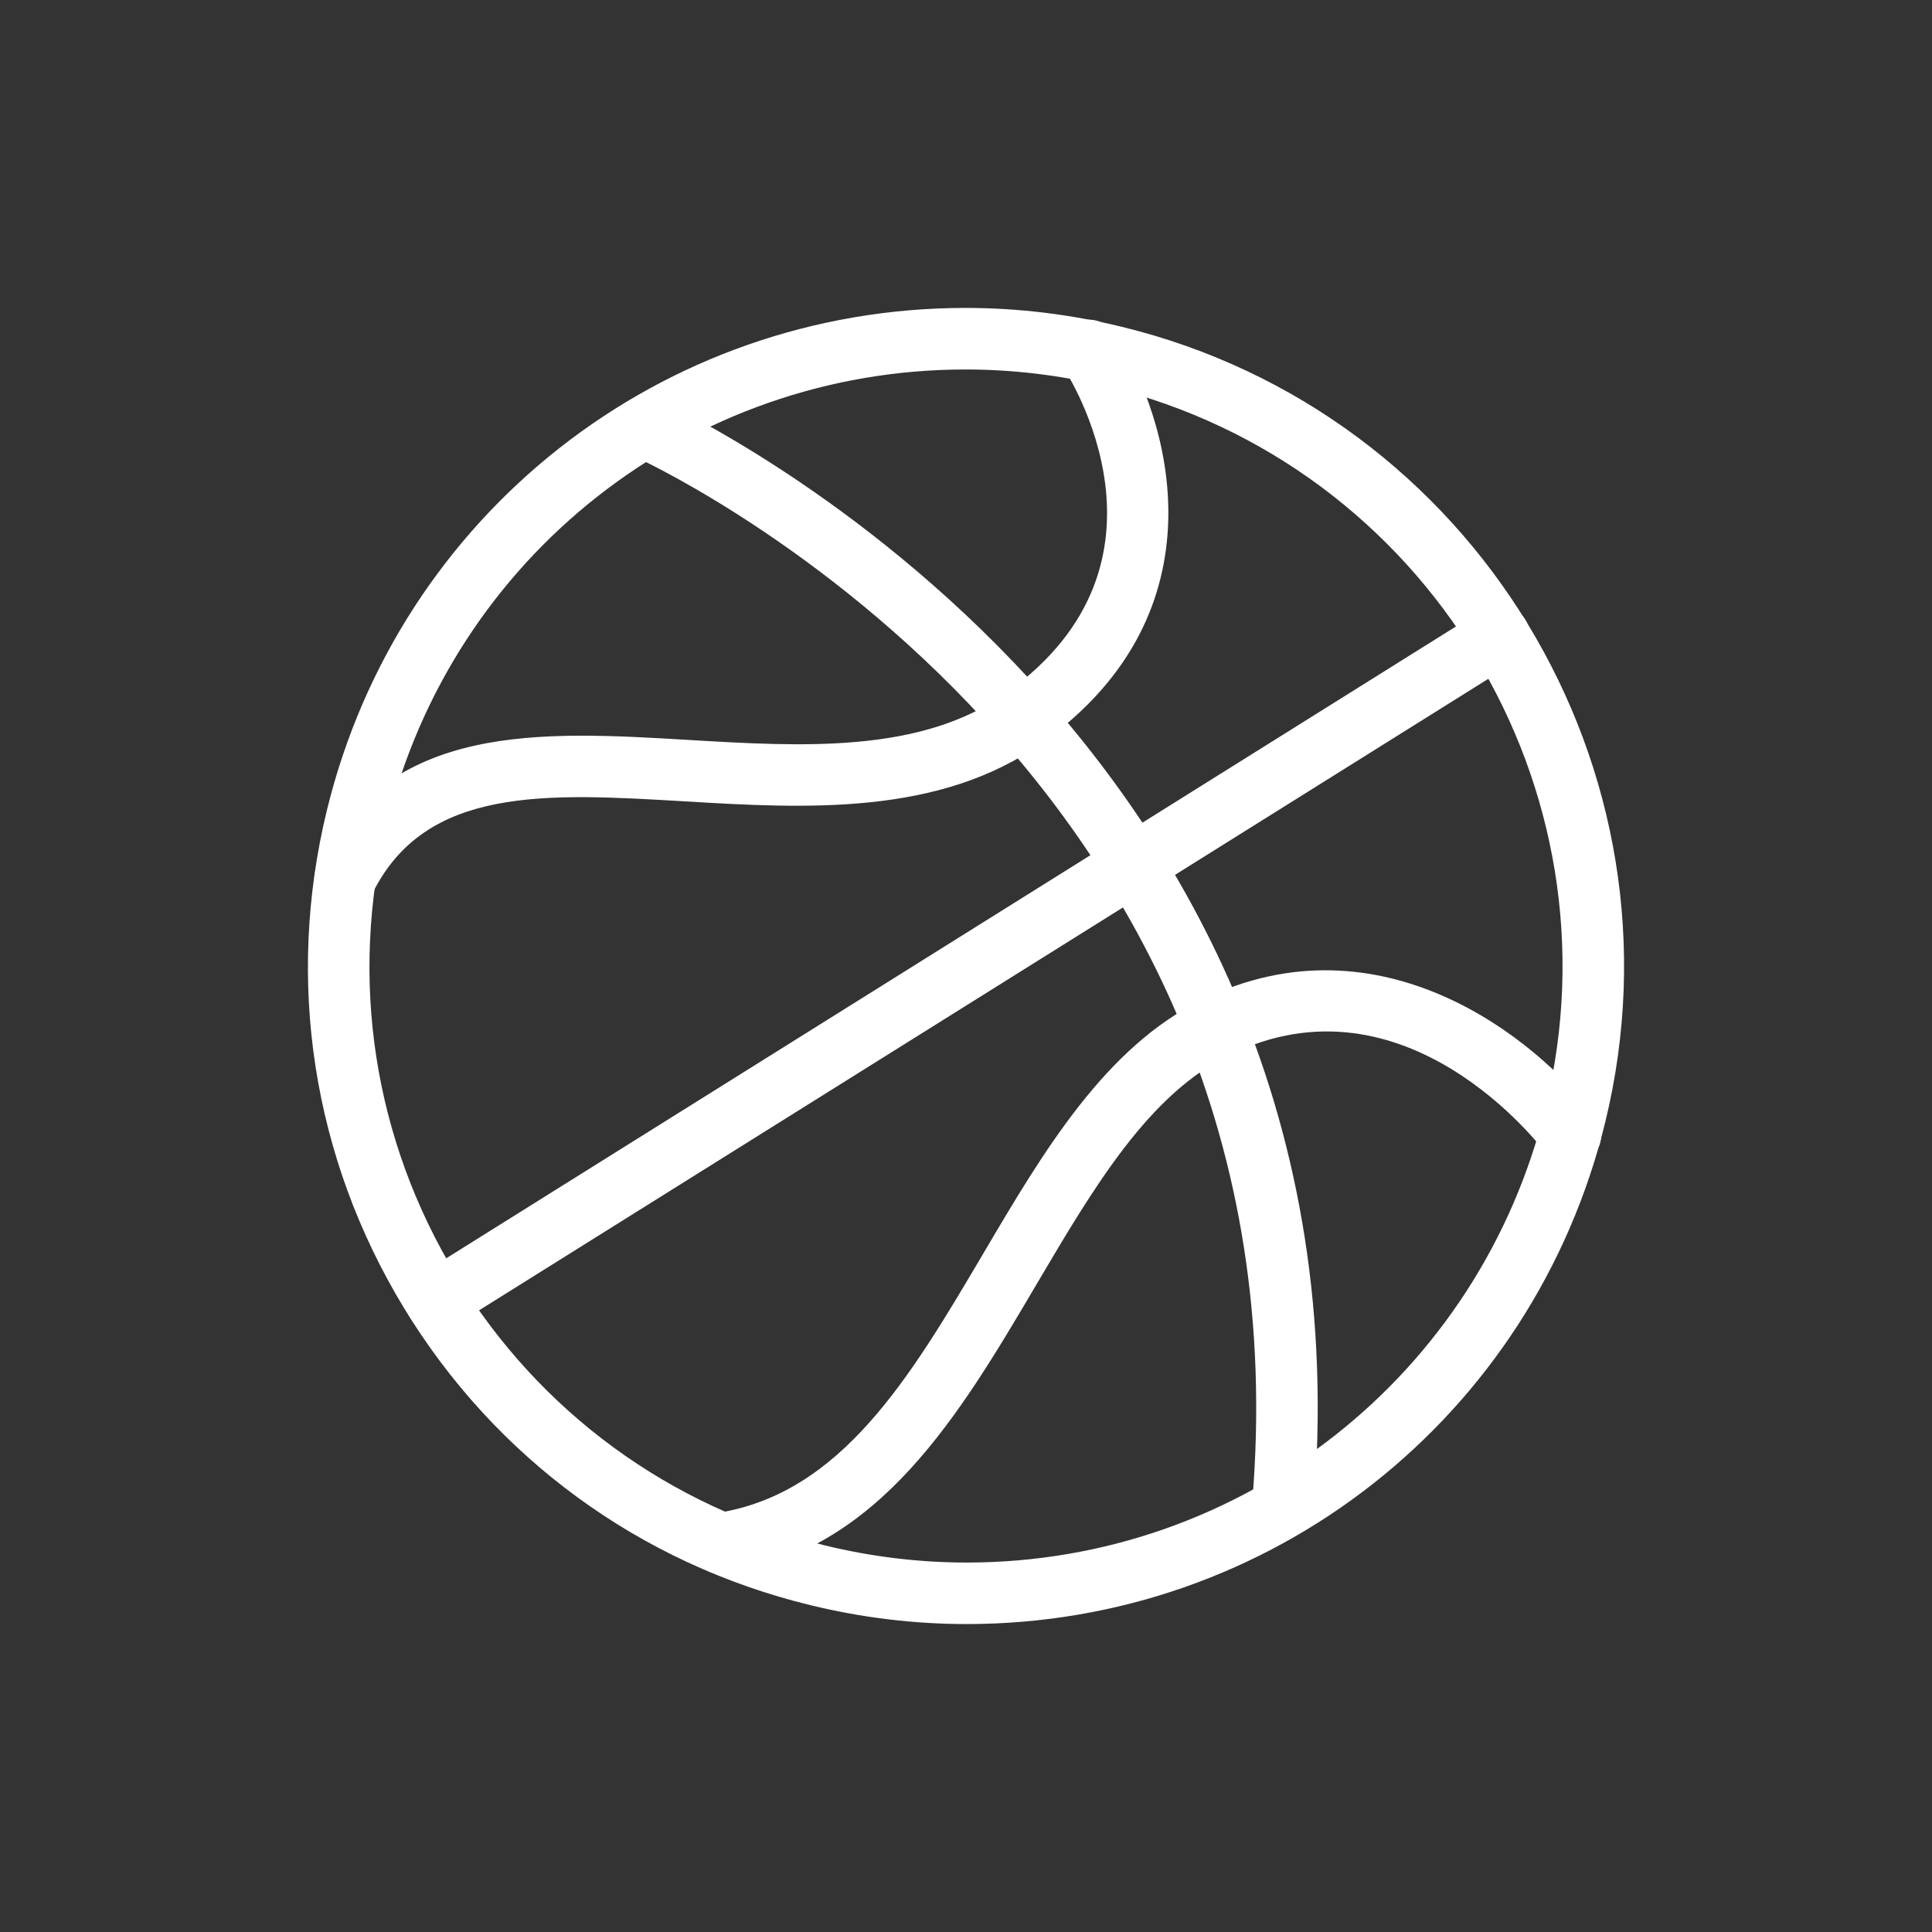
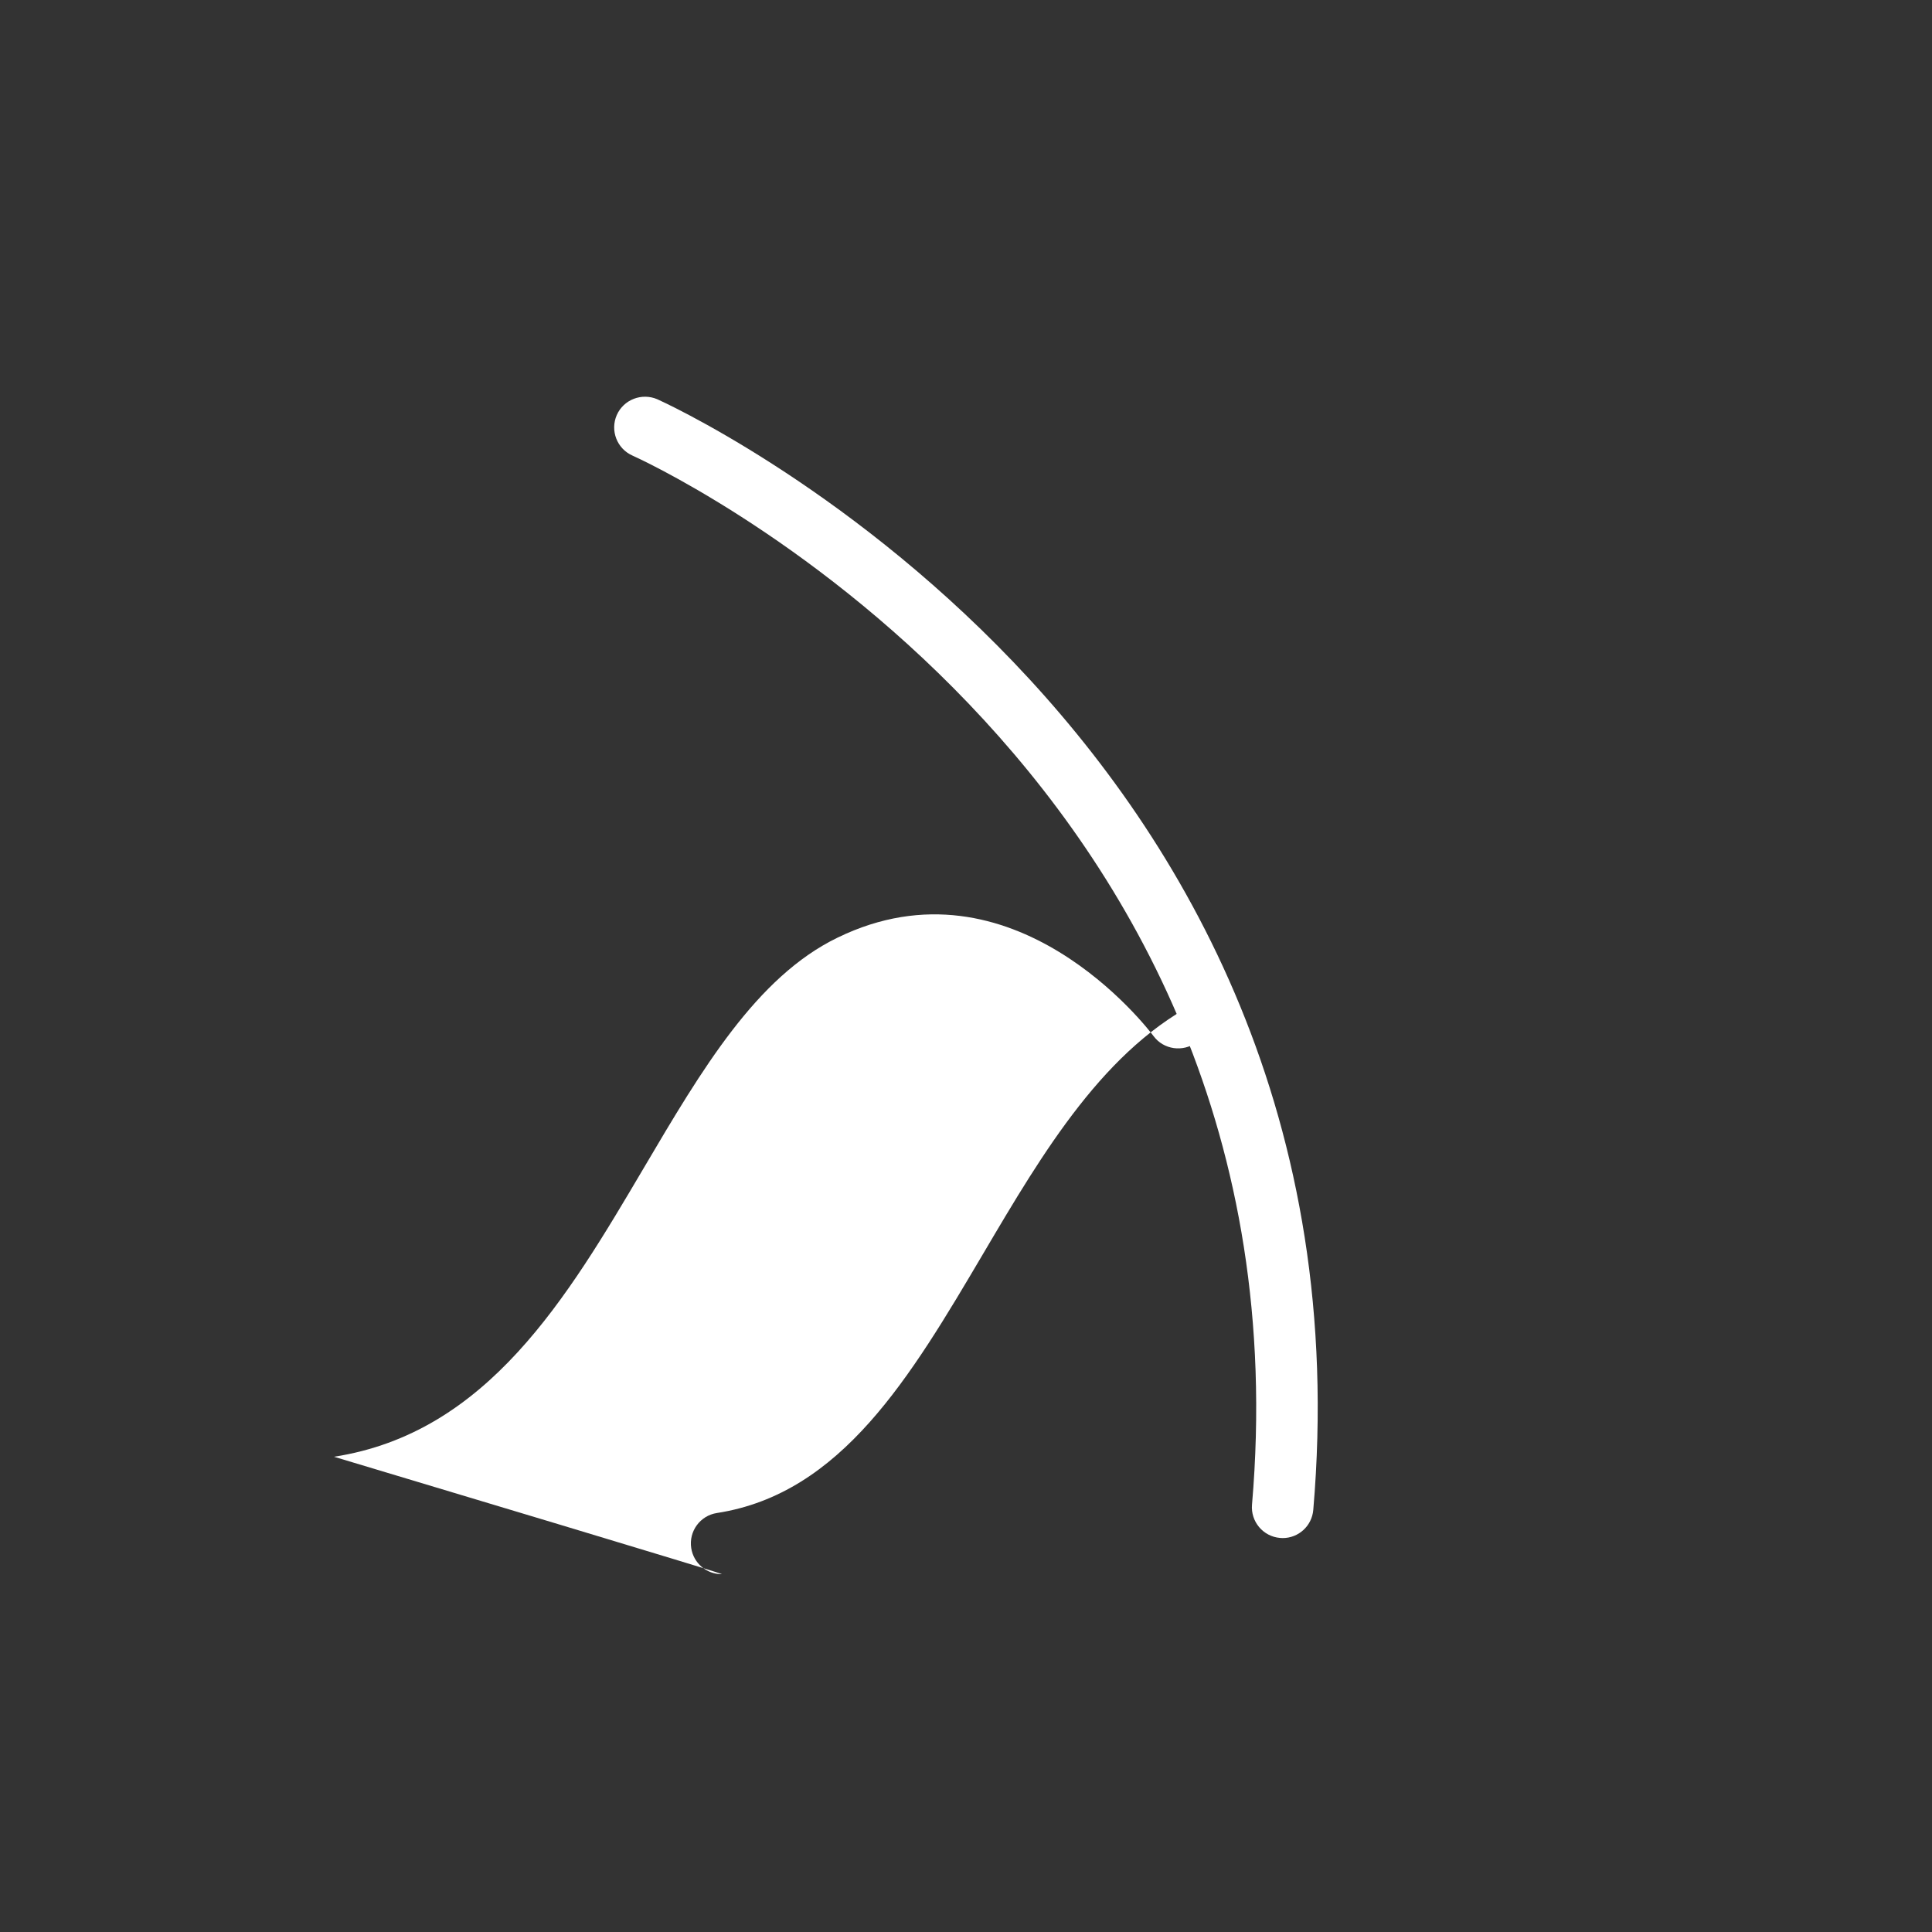
<svg xmlns="http://www.w3.org/2000/svg" version="1.1" x="0px" y="0px" viewBox="0 0 100 100" enable-background="new 0 0 100 100" xml:space="preserve" aria-hidden="true" width="100px" height="100px" style="fill:url(#CerosGradient_id32b5c06ad);">
  <rect x="0" y="0" width="100" height="100" fill="#333333" stroke="none" />
  <defs>
    <linearGradient class="cerosgradient" data-cerosgradient="true" id="CerosGradient_id32b5c06ad" gradientUnits="userSpaceOnUse" x1="50%" y1="100%" x2="50%" y2="0%">
      <stop offset="0%" stop-color="#FFFFFF" />
      <stop offset="100%" stop-color="#FFFFFF" />
    </linearGradient>
    <linearGradient />
  </defs>
  <g>
    <g>
      <g>
-         <path d="M50.037,84.061c0,0,0,0-0.003,0c-2.712,0-5.437-0.33-8.093-0.979c-8.839-2.152-16.31-7.617-21.036-15.389     c-4.724-7.771-6.14-16.922-3.984-25.758c3.732-15.307,17.326-25.997,33.057-25.997c2.715,0,5.436,0.33,8.096,0.98     c18.237,4.447,29.46,22.908,25.017,41.148C79.358,73.371,65.767,84.061,50.037,84.061z M49.978,19.124     c-14.259,0-26.581,9.69-29.965,23.564c-1.952,8.011-0.669,16.306,3.613,23.351c4.286,7.043,11.057,11.998,19.068,13.951     c2.413,0.588,4.882,0.887,7.34,0.887c14.259,0,26.578-9.688,29.964-23.563C84.023,40.779,73.85,24.044,57.32,20.01     C54.906,19.422,52.438,19.124,49.978,19.124z" style="fill:url(#CerosGradient_id32b5c06ad);" />
-       </g>
+         </g>
    </g>
  </g>
  <g>
    <g>
      <g>
        <path d="M66.393,79.61c-0.047,0-0.094-0.003-0.14-0.007c-0.875-0.074-1.525-0.846-1.449-1.723     c3.283-38.321-31.707-54.142-32.062-54.297c-0.806-0.354-1.17-1.293-0.818-2.1c0.355-0.805,1.298-1.163,2.1-0.817     c0.373,0.165,37.432,16.918,33.951,57.488C67.903,78.985,67.211,79.61,66.393,79.61z" style="fill:url(#CerosGradient_id32b5c06ad);" />
      </g>
    </g>
  </g>
  <g>
    <g>
      <g>
-         <path d="M17.863,47.102c-0.239,0-0.481-0.053-0.709-0.168c-0.786-0.392-1.106-1.347-0.715-2.133     c3.688-7.418,11.563-6.957,19.183-6.503c5.924,0.352,12.069,0.715,16.492-2.454c9.417-6.746,3.188-16.417,2.917-16.828     c-0.484-0.734-0.282-1.72,0.451-2.205c0.73-0.488,1.723-0.283,2.205,0.451c2.87,4.345,5.787,14.362-3.72,21.17     c-5.34,3.825-12.347,3.415-18.533,3.045c-7.193-0.423-13.391-0.79-16.146,4.743C19.012,46.778,18.448,47.102,17.863,47.102z" style="fill:url(#CerosGradient_id32b5c06ad);" />
+         </g>
+     </g>
+   </g>
+   <g>
+     <g>
+       <g>
+         <path d="M37.348,81.479c-0.771,0-1.449-0.563-1.57-1.35c-0.134-0.868,0.461-1.683,1.33-1.816     c6.451-0.998,10.016-7.041,13.791-13.438c3.101-5.259,6.31-10.698,11.363-13.148c0.522,0.703,0.376,1.699-0.326,2.225c-0.706,0.516-1.705,0.382-2.228-0.324c-0.295-0.392-7.28-9.517-16.361-5.094     c-4.188,2.031-7.02,6.823-10.012,11.898c-3.986,6.756-8.104,13.74-16.047,14.969C37.513,81.473,37.429,81.479,37.348,81.479z" style="fill:url(#CerosGradient_id32b5c06ad);" />
      </g>
    </g>
  </g>
  <g>
    <g>
      <g>
-         <path d="M37.348,81.479c-0.771,0-1.449-0.563-1.57-1.35c-0.134-0.868,0.461-1.683,1.33-1.816     c6.451-0.998,10.016-7.041,13.791-13.438c3.101-5.259,6.31-10.698,11.363-13.148c9.188-4.458,17.299,2.016,20.306,6.061     c0.522,0.703,0.376,1.699-0.326,2.225c-0.706,0.516-1.705,0.382-2.228-0.324c-0.295-0.392-7.28-9.517-16.361-5.094     c-4.188,2.031-7.02,6.823-10.012,11.898c-3.986,6.756-8.104,13.74-16.047,14.969C37.513,81.473,37.429,81.479,37.348,81.479z" style="fill:url(#CerosGradient_id32b5c06ad);" />
-       </g>
-     </g>
-   </g>
-   <g>
-     <g>
-       <g>
-         <path d="M22.572,68.928c-0.528,0-1.049-0.265-1.351-0.746c-0.466-0.747-0.238-1.729,0.505-2.195l55.021-34.429     c0.75-0.463,1.732-0.24,2.196,0.504c0.467,0.747,0.239,1.729-0.504,2.195L23.418,68.686     C23.154,68.85,22.861,68.928,22.572,68.928z" style="fill:url(#CerosGradient_id32b5c06ad);" />
-       </g>
+         </g>
    </g>
  </g>
</svg>